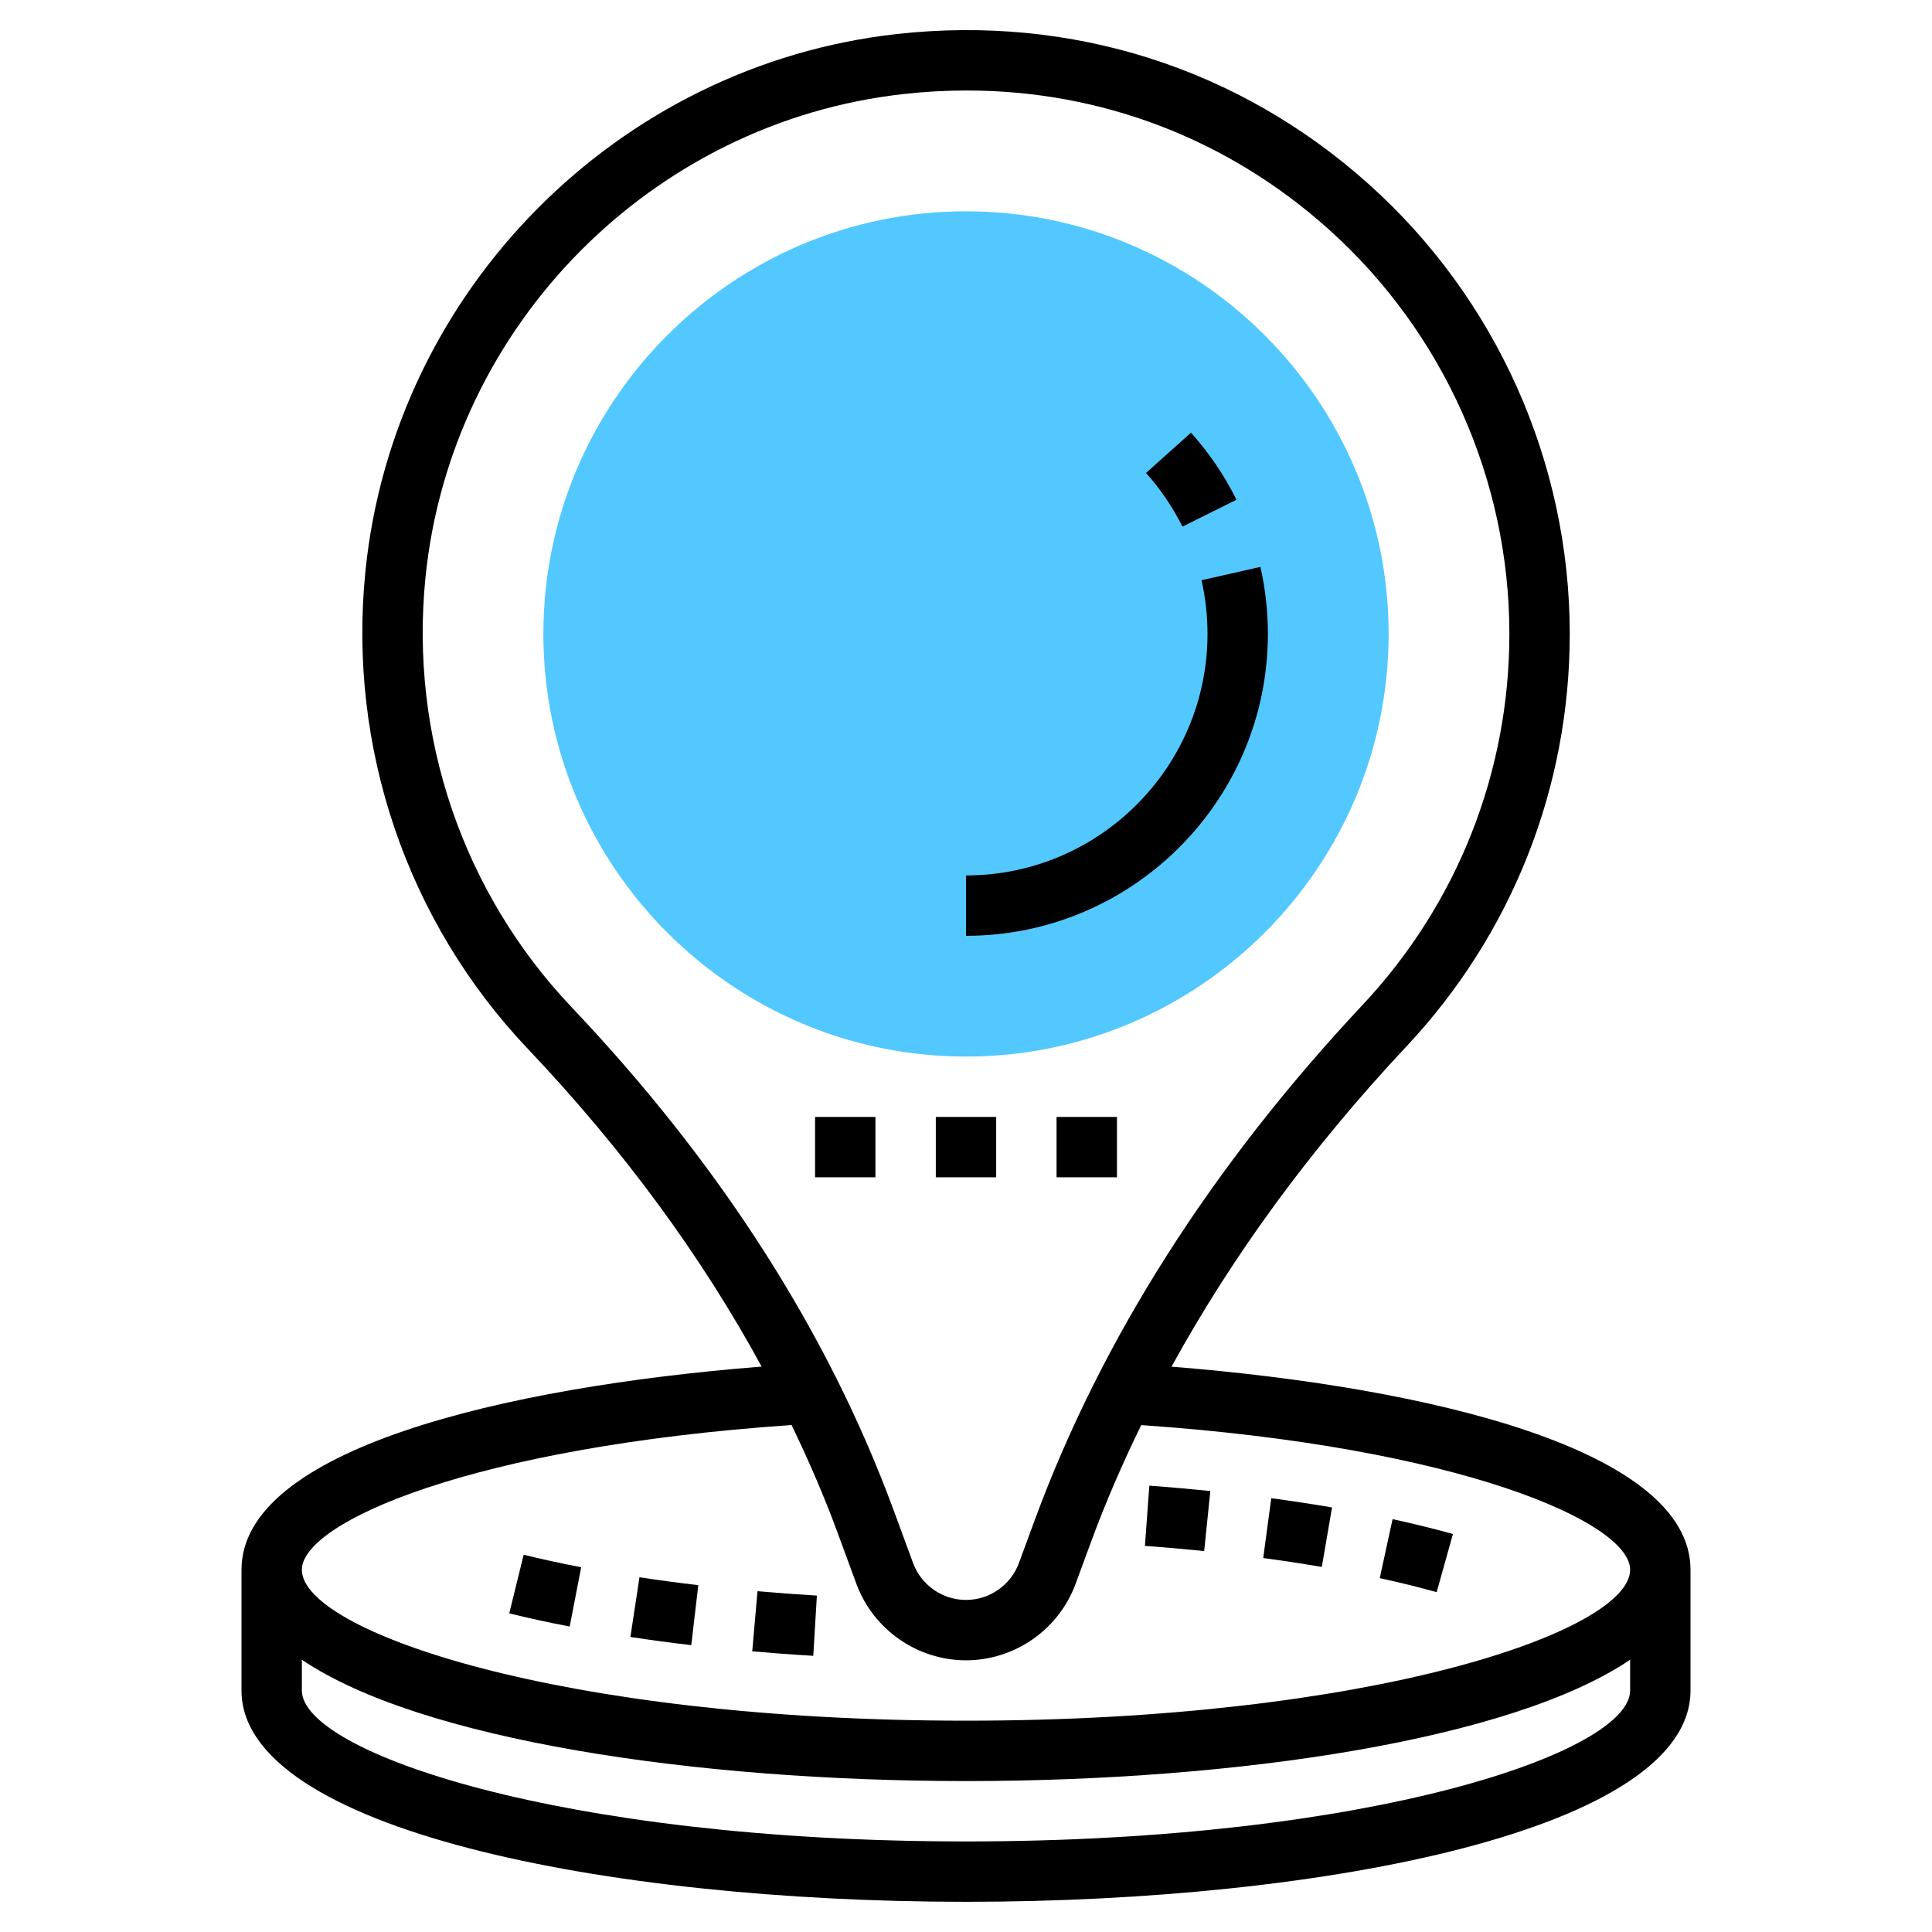
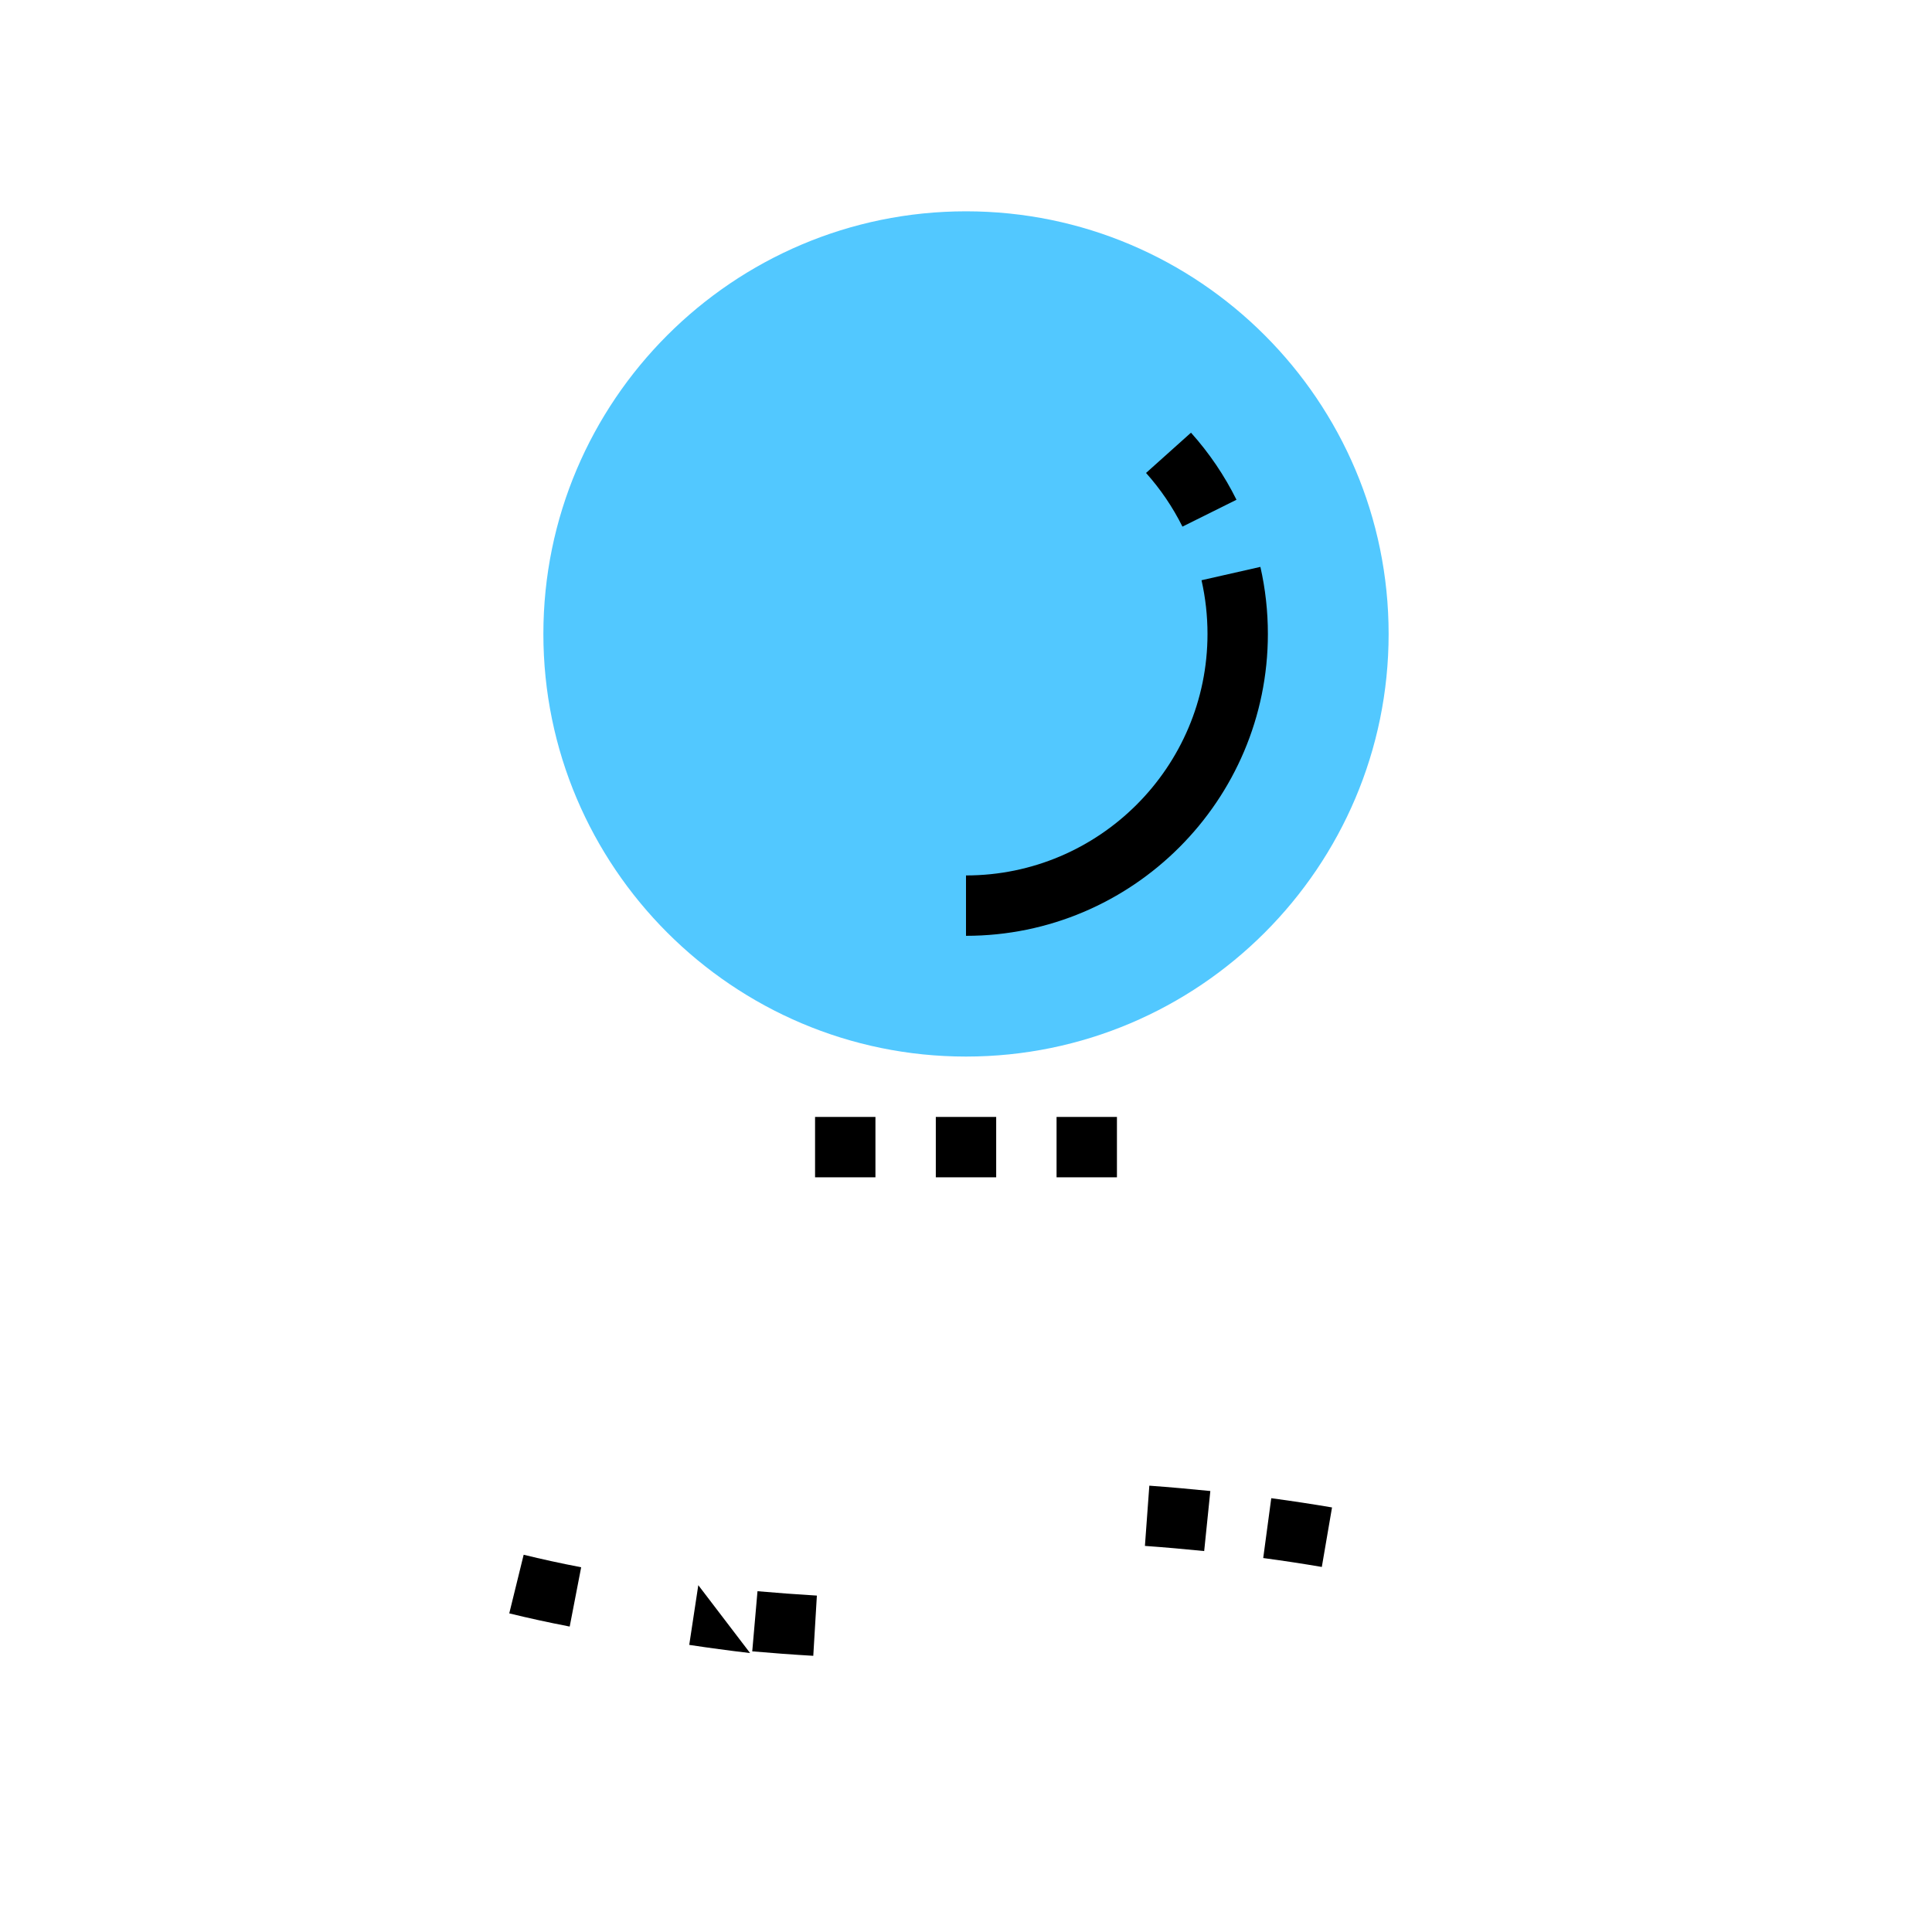
<svg xmlns="http://www.w3.org/2000/svg" id="Layer_5" enable-background="new 0 0 64 64" height="512px" viewBox="0 0 64 64" width="512px">
  <g>
    <path d="m32 35c-7.72 0-14-6.28-14-14s6.28-14 14-14 14 6.28 14 14-6.28 14-14 14z" fill="#f0bc5e" data-original="#F0BC5E" class="active-path" style="fill:#52C8FF" data-old_color="#f0bc5e" />
    <path d="m40.96 16.555c-.399-.804-.906-1.552-1.507-2.222l-1.489 1.334c.48.537.886 1.135 1.206 1.778z" data-original="#000000" class="" style="fill:#000000" />
    <path d="m42 21c0-.75-.083-1.497-.248-2.221l-1.95.442c.131.58.198 1.178.198 1.779 0 4.411-3.589 8-8 8v2c5.514 0 10-4.486 10-10z" data-original="#000000" class="" style="fill:#000000" />
    <path d="m35 37h2v2h-2z" data-original="#000000" class="" style="fill:#000000" />
    <path d="m27 37h2v2h-2z" data-original="#000000" class="" style="fill:#000000" />
    <path d="m31 37h2v2h-2z" data-original="#000000" class="" style="fill:#000000" />
    <path d="m19.252 51.918c-.688-.133-1.323-.272-1.905-.415l-.477 1.942c.611.15 1.279.297 2.002.437z" data-original="#000000" class="" style="fill:#000000" />
-     <path d="m23.132 52.511c-.681-.08-1.332-.168-1.949-.262l-.3 1.978c.639.097 1.311.188 2.016.271z" data-original="#000000" class="" style="fill:#000000" />
+     <path d="m23.132 52.511l-.3 1.978c.639.097 1.311.188 2.016.271z" data-original="#000000" class="" style="fill:#000000" />
    <path d="m27.06 52.856c-.678-.041-1.334-.089-1.967-.145l-.174 1.992c.651.057 1.325.107 2.022.148z" data-original="#000000" class="" style="fill:#000000" />
-     <path d="m48.13 50.816c-.6-.167-1.266-.333-1.999-.492l-.425 1.954c.69.15 1.32.307 1.885.465z" data-original="#000000" class="" style="fill:#000000" />
    <path d="m44.125 49.936c-.634-.108-1.305-.211-2.013-.306l-.266 1.982c.682.091 1.33.191 1.941.295z" data-original="#000000" class="" style="fill:#000000" />
    <path d="m40.094 49.392c-.649-.066-1.322-.126-2.021-.177l-.146 1.995c.678.049 1.333.107 1.963.171z" data-original="#000000" class="" style="fill:#000000" />
-     <path d="m38.808 45.273c2.016-3.674 4.615-7.231 7.793-10.621 3.482-3.714 5.399-8.563 5.399-13.652 0-5.681-2.429-11.113-6.664-14.905-4.293-3.844-9.843-5.609-15.616-4.969-9.273 1.027-16.682 8.516-17.616 17.807-.586 5.827 1.375 11.588 5.379 15.809 3.175 3.346 5.757 6.873 7.747 10.528-8.597.679-17.23 2.756-17.23 6.73v4c0 4.596 12.074 7 24 7s24-2.404 24-7v-4c0-3.967-8.611-6.044-17.192-6.727zm-24.714-26.14c.841-8.358 7.505-15.095 15.846-16.019.7-.078 1.396-.116 2.085-.116 4.441 0 8.633 1.592 11.978 4.587 3.811 3.413 5.997 8.303 5.997 13.415 0 4.579-1.725 8.942-4.858 12.284-5.001 5.335-8.657 11.078-10.865 17.07l-.524 1.424c-.269.731-.974 1.222-1.753 1.222s-1.484-.491-1.753-1.222l-.649-1.763c-2.163-5.871-5.75-11.472-10.663-16.65-3.604-3.798-5.369-8.985-4.841-14.232zm12.129 28.073c.555 1.156 1.063 2.321 1.498 3.5l.649 1.763c.558 1.514 2.017 2.531 3.63 2.531s3.072-1.017 3.63-2.531l.524-1.424c.476-1.292 1.033-2.57 1.65-3.837 10.564.727 16.196 3.223 16.196 4.792 0 2.039-8.57 5-22 5s-22-2.961-22-5c0-1.572 5.641-4.069 16.223-4.794zm5.777 13.794c-13.43 0-22-2.961-22-5v-1.019c3.914 2.648 12.997 4.019 22 4.019s18.086-1.371 22-4.019v1.019c0 2.039-8.57 5-22 5z" data-original="#000000" class="" style="fill:#000000" />
  </g>
</svg>